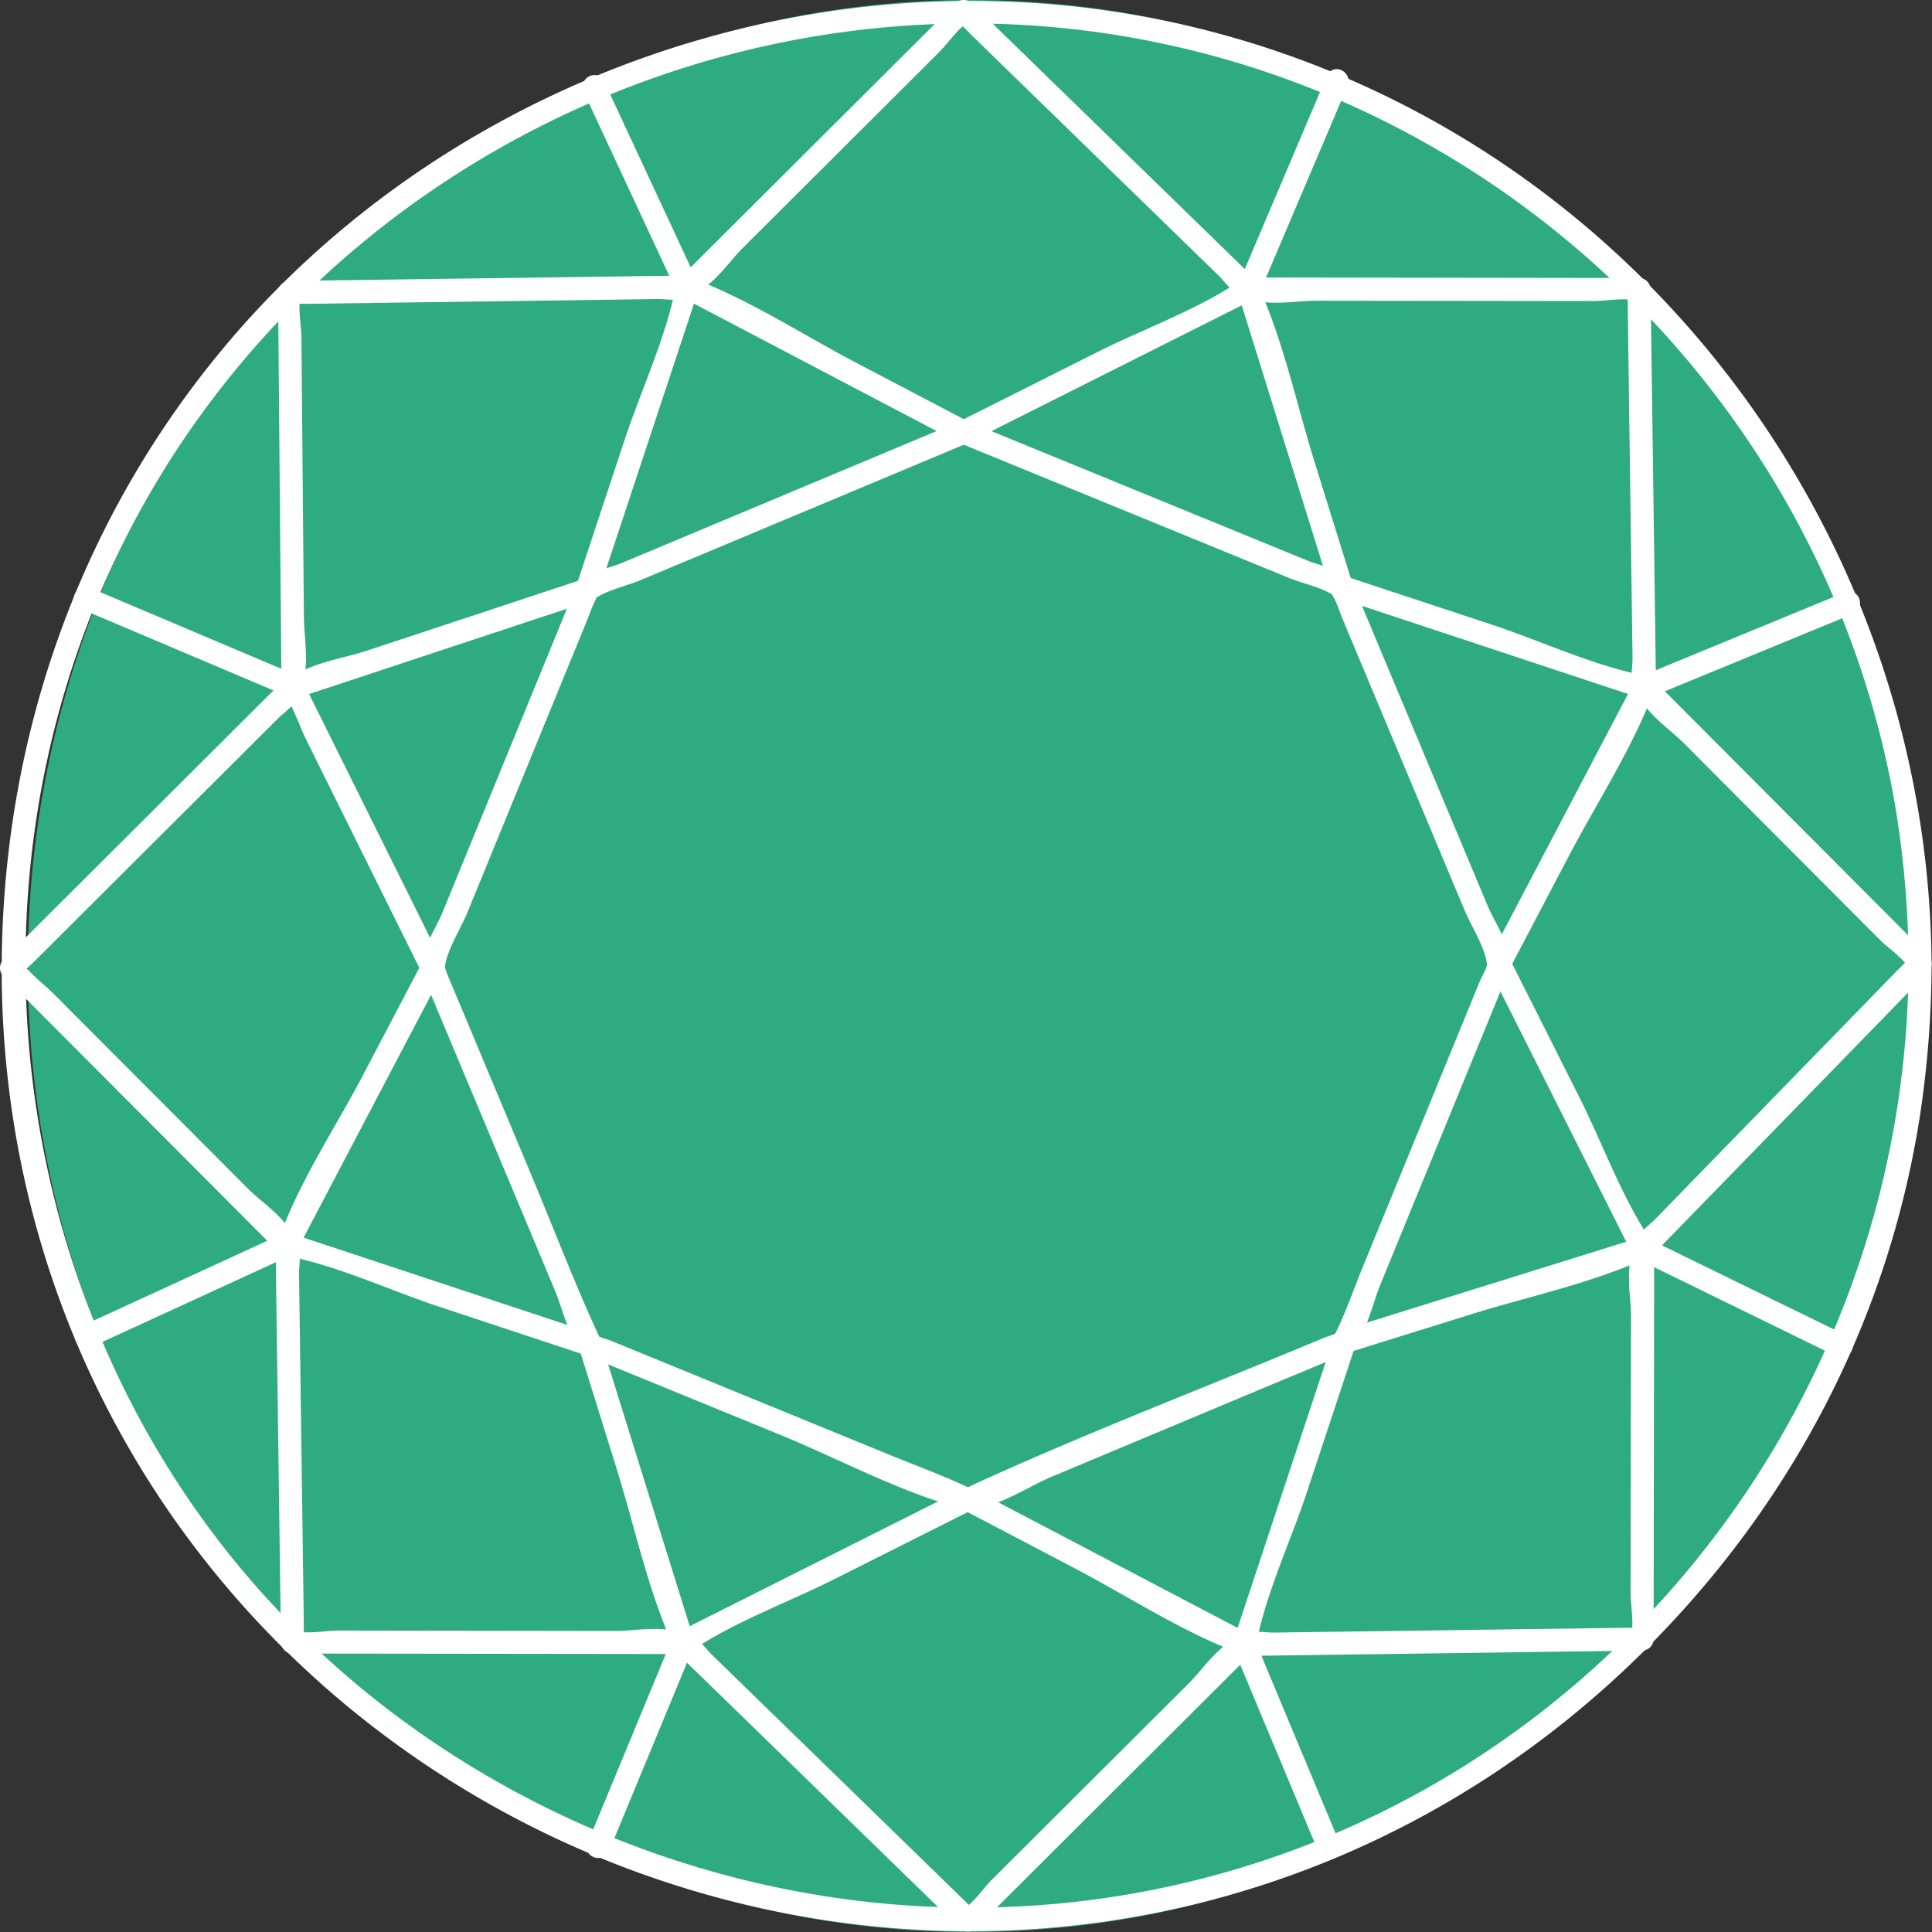
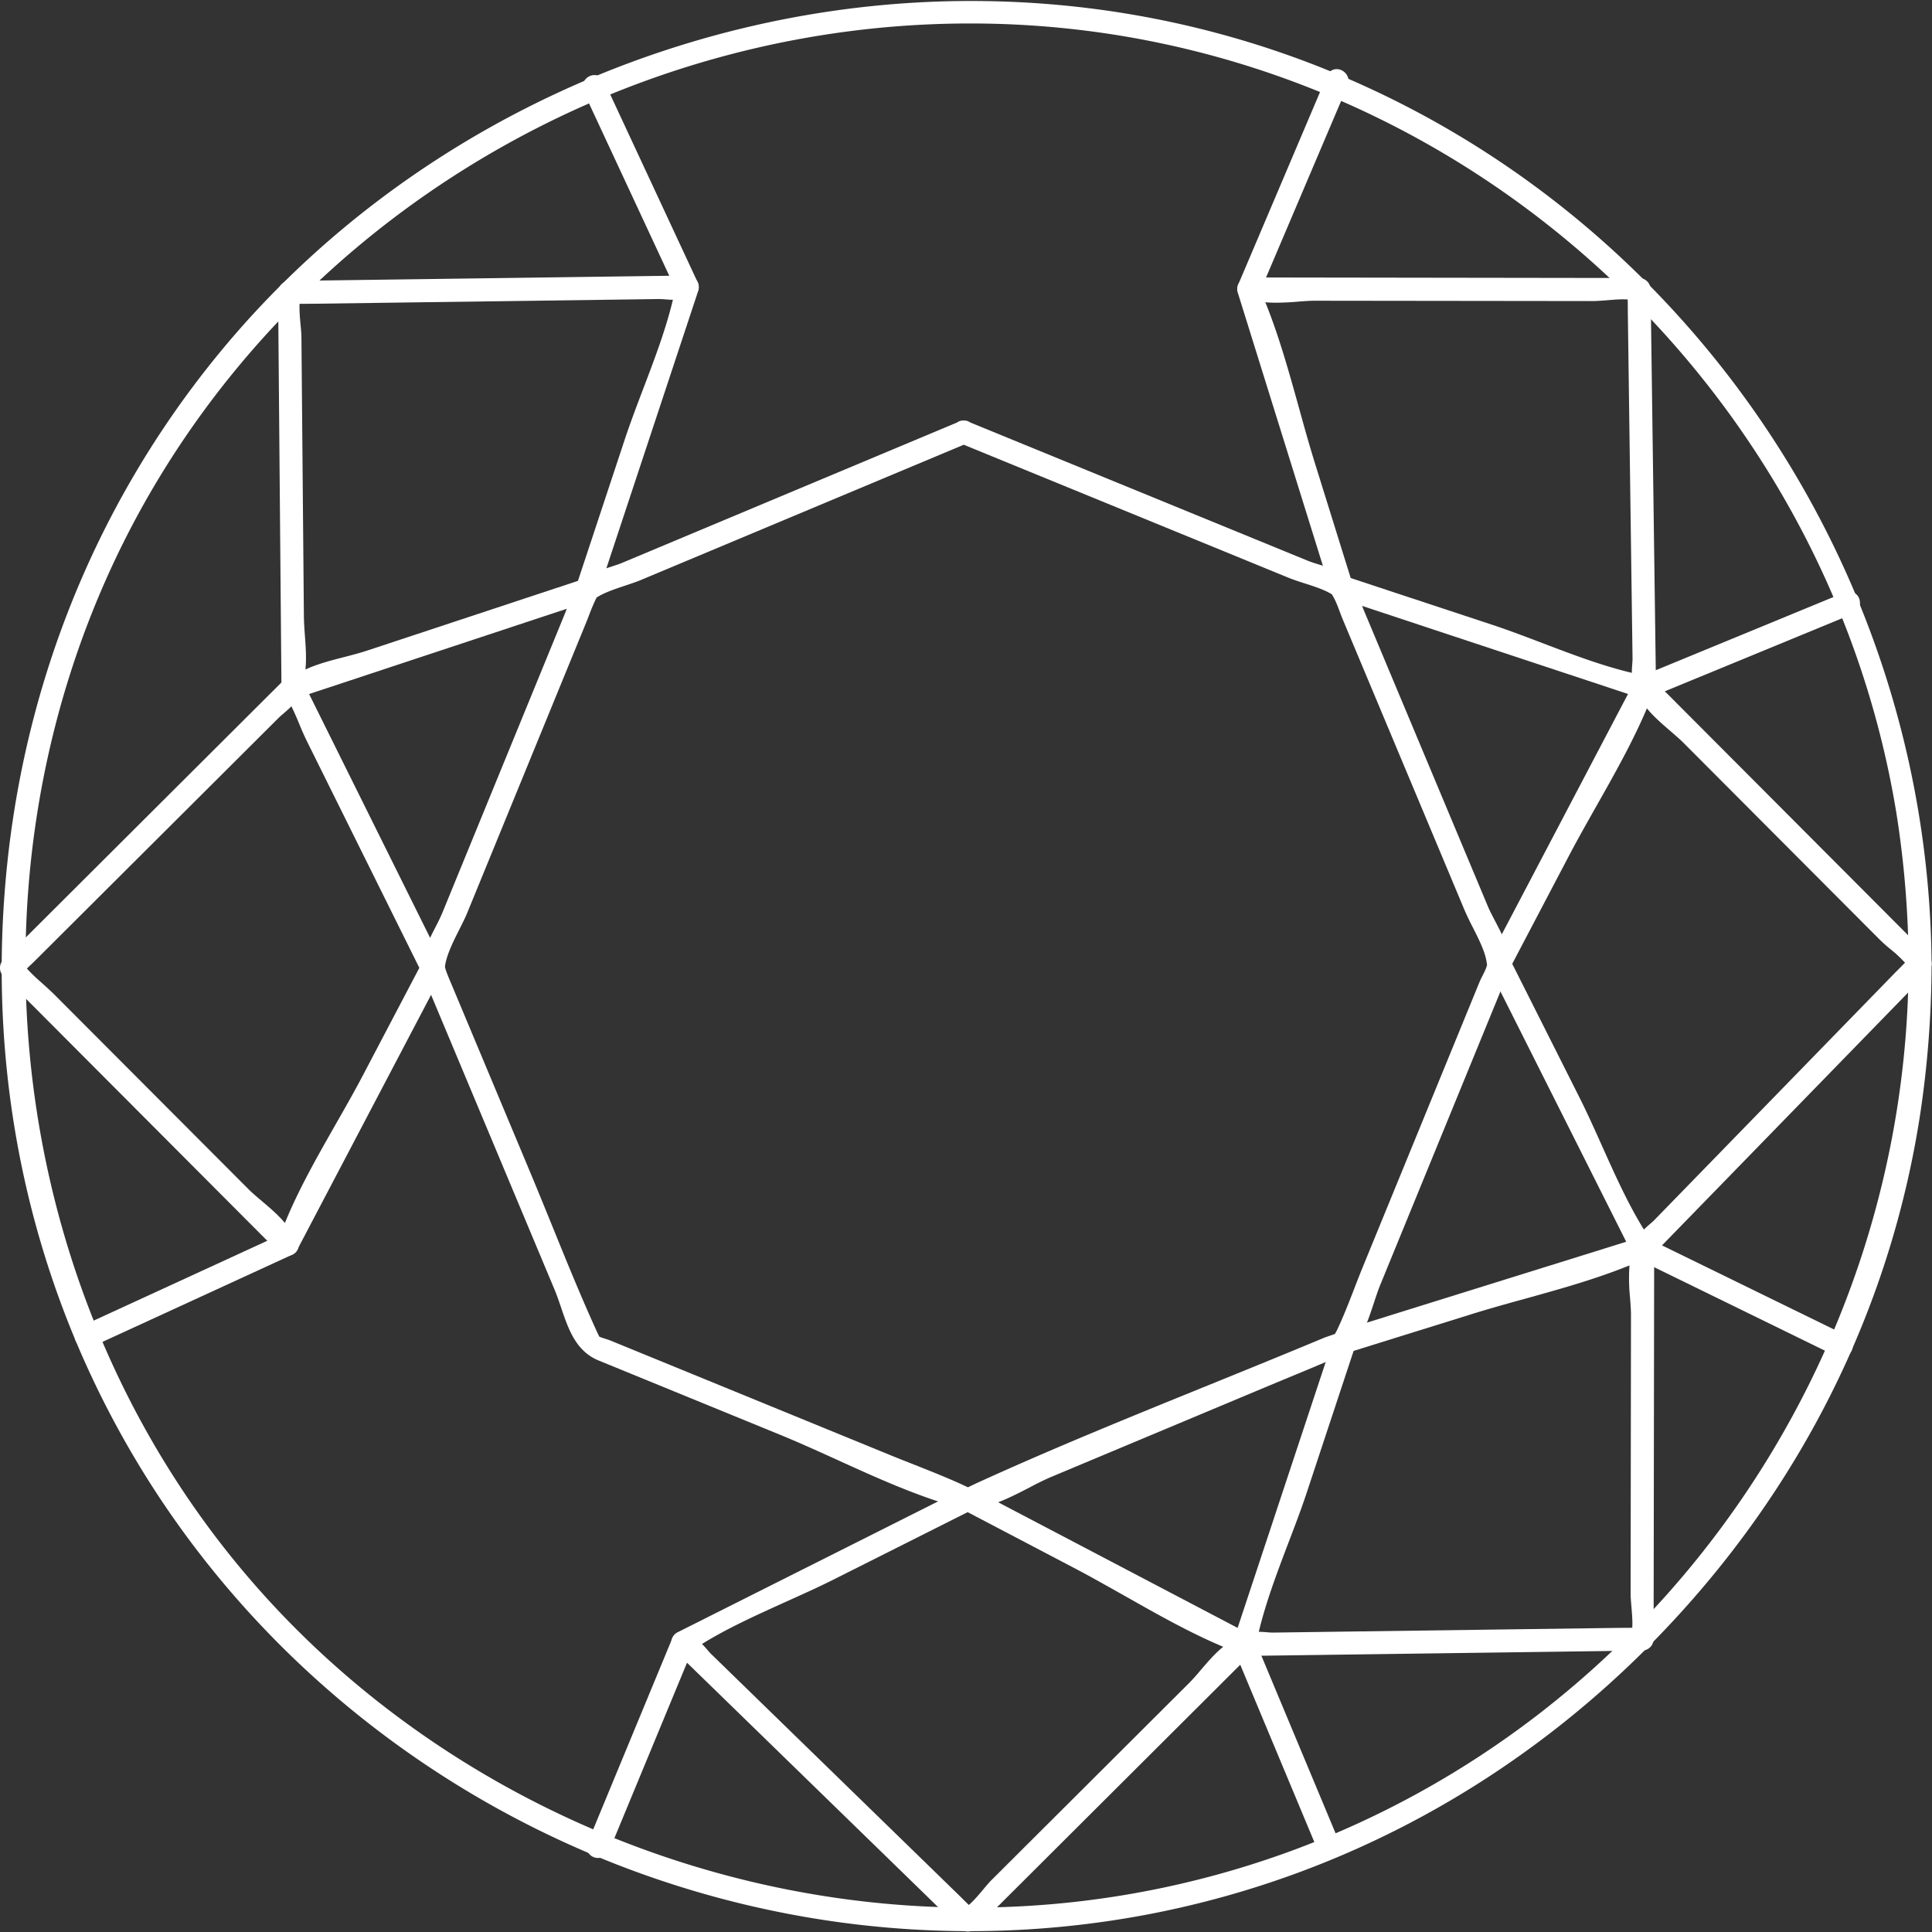
<svg xmlns="http://www.w3.org/2000/svg" xmlns:xlink="http://www.w3.org/1999/xlink" width="41" height="41" viewBox="0 0 41 41">
  <rect x="0" y="0" width="41" height="41" fill="#333333" stroke="none" />
  <defs>
-     <path id="wm10a" d="M490.59 705.5c0-11.322 8.955-20.5 20-20.5 11.046 0 20 9.178 20 20.5s-8.954 20.5-20 20.5c-11.045 0-20-9.178-20-20.5z" />
    <path id="wm10b" d="M510.59 685.498c-7.02 0-13.617 3.698-17.219 9.65-4.343 7.176-3.629 16.69 1.736 23.133 3.754 4.509 9.545 7.201 15.494 7.201a19.65 19.65 0 0 0 6.73-1.177c7.836-2.844 13.13-10.403 13.173-18.81a21.004 21.004 0 0 0-.262-3.254c-1.333-8.115-7.638-14.683-15.692-16.341-1.3-.268-2.63-.402-3.96-.402zm0 40.484c-7.189 0-13.948-3.789-17.64-9.887-2.175-3.593-3.165-7.756-2.86-12.04.303-4.278 1.868-8.261 4.526-11.517 3.842-4.706 9.82-7.517 15.988-7.517 2.402 0 4.747.417 6.972 1.236 7.98 2.942 13.37 10.672 13.415 19.236a21.709 21.709 0 0 1-.242 3.153c-.632 4.127-2.534 7.938-5.499 11.024-2.963 3.083-6.696 5.136-10.794 5.938a20.214 20.214 0 0 1-3.865.374c.001 0 .001 0 0 0z" />
-     <path id="wm10c" d="M505.031 691.04c.71.3 1.404.692 2.076 1.072.345.195.702.397 1.05.58l2.296 1.204 2.841-1.427c.329-.166.685-.325 1.03-.479.603-.27 1.227-.55 1.77-.887-.044-.043-.085-.091-.124-.136-.029-.034-.056-.067-.08-.09l-5.256-5.116-.096-.097a6.931 6.931 0 0 0-.107-.106c-.102.088-.204.212-.3.322-.07.083-.137.161-.199.225l-4.176 4.164c-.076.076-.159.17-.246.274-.148.173-.308.36-.479.498zm5.416 3.376a.24.24 0 0 1-.115-.029l-5.865-3.08a.246.246 0 0 1-.056-.388l5.866-5.848a.244.244 0 0 1 .344-.002l6.05 5.889a.247.247 0 0 1-.056.39l-6.05 3.04a.228.228 0 0 1-.092.026z" />
    <path id="wm10d" d="M496.357 691.448c-.006.132.007.289.02.43.011.108.02.209.02.296l.052 5.9c.001.123.01.256.02.398.019.247.037.5.013.736.252-.118.546-.193.833-.267.162-.042.314-.082.448-.125l4.502-1.489 1-3.021c.117-.35.255-.714.39-1.068.235-.617.477-1.254.625-1.877h-.008c-.057 0-.12-.005-.175-.01-.042-.002-.081-.005-.113-.005l-7.344.1-.283.002zm-.14 8.382a.247.247 0 0 1-.244-.245l-.072-8.377a.244.244 0 0 1 .243-.246l8.44-.115a.246.246 0 0 1 .236.317l-2.128 6.428a.26.26 0 0 1-.162.161l-6.241 2.065a.235.235 0 0 1-.073.012z" />
    <path id="wm10e" d="M490.571 705.554c.098.111.219.219.337.324.083.074.164.148.237.22l4.13 4.14c.073.073.17.156.274.244.172.145.36.305.497.472.29-.712.687-1.408 1.071-2.083.195-.34.396-.694.577-1.037l1.205-2.295-2.397-4.832a5.986 5.986 0 0 1-.148-.335 6.387 6.387 0 0 0-.17-.384c-.05.052-.105.099-.156.144-.037.032-.071.06-.1.087l-5.188 5.172c-.03.03-.063.062-.096.092l-.073.07zm5.523 6.096a.247.247 0 0 1-.174-.07l-5.849-5.866a.245.245 0 0 1 0-.346l5.973-5.956a.247.247 0 0 1 .174-.071c.092 0 .175.05.214.13l2.956 5.956a.246.246 0 0 1 .025.086.23.23 0 0 1-.027.146l-3.08 5.866a.236.236 0 0 1-.212.125z" />
-     <path id="wm10f" d="M496.447 719.638c.029.002.06.003.094.003.11 0 .23-.01.346-.02.107-.009.208-.018.297-.018l5.9.008c.109 0 .234-.01.367-.02.151-.012.308-.022.459-.022.083 0 .158.003.228.01-.29-.714-.503-1.482-.71-2.226a40.502 40.502 0 0 0-.332-1.152l-.771-2.475-3.019-1c-.35-.116-.714-.255-1.067-.389-.617-.235-1.254-.477-1.878-.625 0 .062-.004.124-.009.184-.003.044-.006.086-.006.12l.1 7.334.001.288zm-.24.453a.246.246 0 0 1-.244-.243l-.115-8.44a.246.246 0 0 1 .315-.236l6.428 2.128c.03.01.057.024.08.044a.24.24 0 0 1 .081.119l1.971 6.324c.023.073.01.151-.036.213a.247.247 0 0 1-.198.101z" />
    <path id="wm10g" d="M504.897 719.887c.044.044.085.09.124.136.028.033.056.065.08.087l5.256 5.116c.034.033.068.066.1.1l.103.1c.102-.087.206-.21.3-.322.069-.083.135-.162.199-.224l4.176-4.164c.076-.076.159-.17.245-.273.146-.171.306-.357.478-.496-.71-.298-1.404-.692-2.077-1.073-.346-.194-.702-.397-1.05-.58l-2.296-1.204-2.841 1.428c-.33.166-.685.325-1.03.48-.6.273-1.222.551-1.767.89zm5.644 6.103a.244.244 0 0 1-.172-.07l-6.05-5.888a.245.245 0 0 1 .056-.39l6.05-3.04a.222.222 0 0 1 .092-.025l.025-.002c.04 0 .079.01.115.03l5.866 3.077a.246.246 0 0 1 .056.388l-5.866 5.849a.237.237 0 0 1-.172.07z" />
    <path id="wm10h" d="M516.72 719.63c.058 0 .12.005.177.01.042.003.082.006.113.006l7.34-.1.289-.002c.009-.132-.005-.294-.017-.439-.009-.108-.018-.21-.018-.299l.008-5.898c0-.108-.01-.233-.02-.366a4.04 4.04 0 0 1-.012-.688c-.714.29-1.48.503-2.225.71-.382.105-.777.215-1.153.333l-2.476.771-.999 3.02c-.116.35-.255.713-.39 1.066-.235.618-.476 1.255-.624 1.878.003-.002.006-.002.007-.002zm-.315.512a.245.245 0 0 1-.233-.317l2.129-6.427a.27.27 0 0 1 .045-.081.224.224 0 0 1 .12-.08l6.324-1.972a.222.222 0 0 1 .07-.01c.132 0 .244.111.244.244l-.012 8.284a.246.246 0 0 1-.243.244z" />
    <path id="wm10i" d="M523.52 708.293c.166.33.325.686.479 1.028.27.604.55 1.227.887 1.772.044-.044.091-.084.136-.124.033-.028.065-.055.088-.08l5.115-5.255.097-.097.105-.107a2.944 2.944 0 0 0-.323-.299 3.12 3.12 0 0 1-.223-.2l-4.164-4.176c-.076-.075-.173-.158-.274-.246-.169-.146-.356-.306-.493-.477-.3.71-.693 1.404-1.073 2.076-.195.345-.397.702-.58 1.05l-1.205 2.296zm1.338 3.45a.238.238 0 0 1-.215-.128l-3.04-6.05a.228.228 0 0 1-.025-.093.239.239 0 0 1 .027-.139l3.08-5.865a.247.247 0 0 1 .388-.056l5.848 5.865a.246.246 0 0 1 .002.345l-5.889 6.05a.255.255 0 0 1-.176.072z" />
    <path id="wm10j" d="M521.685 698.265c.35.116.714.255 1.067.39.617.235 1.254.476 1.878.624 0-.062.004-.124.009-.184.003-.044.006-.086.006-.118l-.1-7.334-.001-.14c0-.05 0-.099-.002-.148a1.765 1.765 0 0 0-.093-.003c-.11 0-.23.01-.346.02-.107.008-.208.017-.297.017l-5.9-.007c-.11 0-.235.009-.368.02a5.835 5.835 0 0 1-.458.022c-.083 0-.159-.003-.228-.01.29.713.502 1.482.71 2.226.105.382.215.776.331 1.152l.771 2.475zm3.212 1.565a.235.235 0 0 1-.073-.012l-6.427-2.128a.247.247 0 0 1-.078-.043.238.238 0 0 1-.083-.12l-1.971-6.325a.247.247 0 0 1 .235-.314l8.284.012c.133 0 .243.109.244.242l.115 8.44a.246.246 0 0 1-.246.248z" />
    <path id="wm10k" d="M502.719 713.366c.036.016.08.03.12.043.043.013.084.027.117.04l5.947 2.435c.163.067.328.131.492.196.328.13.667.264.995.412l.075.035c.035.017.071.033.083.036-.003-.003.03-.018.062-.033l.083-.04c1.621-.742 3.306-1.426 4.935-2.087.812-.33 1.652-.671 2.473-1.014.034-.014.076-.027.118-.042.038-.012.077-.026.112-.04l.006-.012.033-.061c.131-.274.245-.566.355-.85.056-.145.113-.292.17-.435l2.497-6.096a2.34 2.34 0 0 1 .068-.144c.04-.08.086-.17.098-.237-.004-.016-.006-.035-.009-.051-.033-.228-.168-.492-.297-.747a5.926 5.926 0 0 1-.174-.364l-2.572-6.139c-.024-.057-.047-.118-.07-.178-.042-.113-.085-.23-.141-.328a.346.346 0 0 1-.027-.05c-.151-.097-.378-.17-.58-.235a5.105 5.105 0 0 1-.328-.113l-6.908-2.829-6.838 2.865c-.104.044-.22.082-.344.124-.222.074-.45.15-.61.254a4.28 4.28 0 0 0-.154.36c-.021.053-.04.106-.062.159l-2.518 6.146c-.048.12-.111.245-.178.378-.13.258-.276.55-.305.786 0 .051.083.25.14.382l1.637 3.91c.163.389.322.78.482 1.172.312.77.635 1.565.985 2.329l.032.063zm7.837 3.652a.89.89 0 0 1-.25-.034c-.852-.238-1.699-.621-2.518-.994-.397-.18-.806-.366-1.202-.529l-3.882-1.589c-.483-.198-.64-.663-.793-1.112-.042-.124-.084-.25-.132-.367l-2.634-6.288c-.017-.041-.038-.083-.06-.127-.072-.151-.155-.322-.143-.501.017-.25.166-.542.298-.799.056-.108.108-.213.143-.297l2.616-6.386c.02-.047.038-.103.056-.163.057-.177.12-.378.25-.502.147-.138.403-.22.63-.292.089-.03.173-.056.235-.08l7.14-2.992a.223.223 0 0 1 .131-.042h.02c.047 0 .092.015.13.042l7.163 2.934c.064.026.148.053.237.08.22.068.465.147.616.278.139.122.208.329.269.51.02.057.038.113.057.16l2.646 6.316c.038.089.094.196.154.31.14.27.3.573.317.834.01.172-.065.335-.131.477l-.053.116-2.577 6.291c-.046.113-.089.245-.135.383-.102.308-.207.627-.38.865-.117.16-.206.198-.354.261l-.038.017a65.65 65.65 0 0 1-1.016.427l-.519.216-4.561 1.911a6.05 6.05 0 0 0-.428.21c-.415.214-.881.456-1.302.456z" />
    <path id="wm10l" d="M516.512 691.38a.258.258 0 0 1-.21-.116.246.246 0 0 1-.02-.237l1.878-4.42a.222.222 0 0 1 .207-.14c.082 0 .163.045.21.116.047.071.056.159.021.237l-1.88 4.42a.225.225 0 0 1-.206.14z" />
    <path id="wm10m" d="M504.574 691.341a.223.223 0 0 1-.207-.136l-1.98-4.253a.244.244 0 0 1 .015-.239.255.255 0 0 1 .213-.12c.09 0 .167.05.207.137l1.98 4.253a.244.244 0 0 1-.015.239.255.255 0 0 1-.213.12z" />
    <path id="wm10n" d="M524.888 699.833a.23.23 0 0 1-.224-.192.25.25 0 0 1 .151-.285l4.336-1.786a.23.23 0 0 1 .315.174.25.25 0 0 1-.151.285l-4.335 1.786a.25.25 0 0 1-.092.018z" />
-     <path id="wm10o" d="M496.225 699.809a.248.248 0 0 1-.098-.02l-4.422-1.873a.22.22 0 0 1-.136-.254.26.26 0 0 1 .25-.205c.034 0 .067.006.098.02l4.423 1.873a.22.22 0 0 1 .136.254.261.261 0 0 1-.25.205z" />
    <path id="wm10p" d="M491.836 713.606a.255.255 0 0 1-.246-.2.225.225 0 0 1 .131-.258l4.263-1.96a.254.254 0 0 1 .104-.022c.118 0 .22.084.246.2a.226.226 0 0 1-.13.259l-4.262 1.959a.26.26 0 0 1-.106.022z" />
    <path id="wm10q" d="M502.695 724.429a.246.246 0 0 1-.207-.106.224.224 0 0 1-.018-.214l1.793-4.332a.25.25 0 0 1 .234-.156c.085 0 .163.04.207.106.042.062.048.14.018.214l-1.793 4.332a.252.252 0 0 1-.234.156z" />
    <path id="wm10r" d="M518.203 724.429a.249.249 0 0 1-.234-.154l-1.794-4.294a.225.225 0 0 1 .019-.215.246.246 0 0 1 .206-.105c.105 0 .195.059.234.154l1.794 4.294a.225.225 0 0 1-.019.214.248.248 0 0 1-.206.106z" />
    <path id="wm10s" d="M529.072 713.804a.25.25 0 0 1-.109-.026l-4.217-2.061a.229.229 0 0 1-.125-.262.254.254 0 0 1 .243-.197.25.25 0 0 1 .108.025l4.218 2.062c.1.049.15.154.125.261a.253.253 0 0 1-.243.198z" />
  </defs>
  <g>
    <g transform="translate(-490 -685)">
      <g>
        <use fill="#2fab81" xlink:href="#wm10a" />
      </g>
      <g>
        <g>
          <use fill="#fff" xlink:href="#wm10b" />
        </g>
        <g>
          <use fill="#fff" xlink:href="#wm10c" />
        </g>
        <g>
          <use fill="#fff" xlink:href="#wm10d" />
        </g>
        <g>
          <use fill="#fff" xlink:href="#wm10e" />
        </g>
        <g>
          <use fill="#fff" xlink:href="#wm10f" />
        </g>
        <g>
          <use fill="#fff" xlink:href="#wm10g" />
        </g>
        <g>
          <use fill="#fff" xlink:href="#wm10h" />
        </g>
        <g>
          <use fill="#fff" xlink:href="#wm10i" />
        </g>
        <g>
          <use fill="#fff" xlink:href="#wm10j" />
        </g>
        <g>
          <use fill="#fff" xlink:href="#wm10k" />
        </g>
        <g>
          <use fill="#fff" xlink:href="#wm10l" />
        </g>
        <g>
          <use fill="#fff" xlink:href="#wm10m" />
        </g>
        <g>
          <use fill="#fff" xlink:href="#wm10n" />
        </g>
        <g>
          <use fill="#fff" xlink:href="#wm10o" />
        </g>
        <g>
          <use fill="#fff" xlink:href="#wm10p" />
        </g>
        <g>
          <use fill="#fff" xlink:href="#wm10q" />
        </g>
        <g>
          <use fill="#fff" xlink:href="#wm10r" />
        </g>
        <g>
          <use fill="#fff" xlink:href="#wm10s" />
        </g>
      </g>
    </g>
  </g>
</svg>